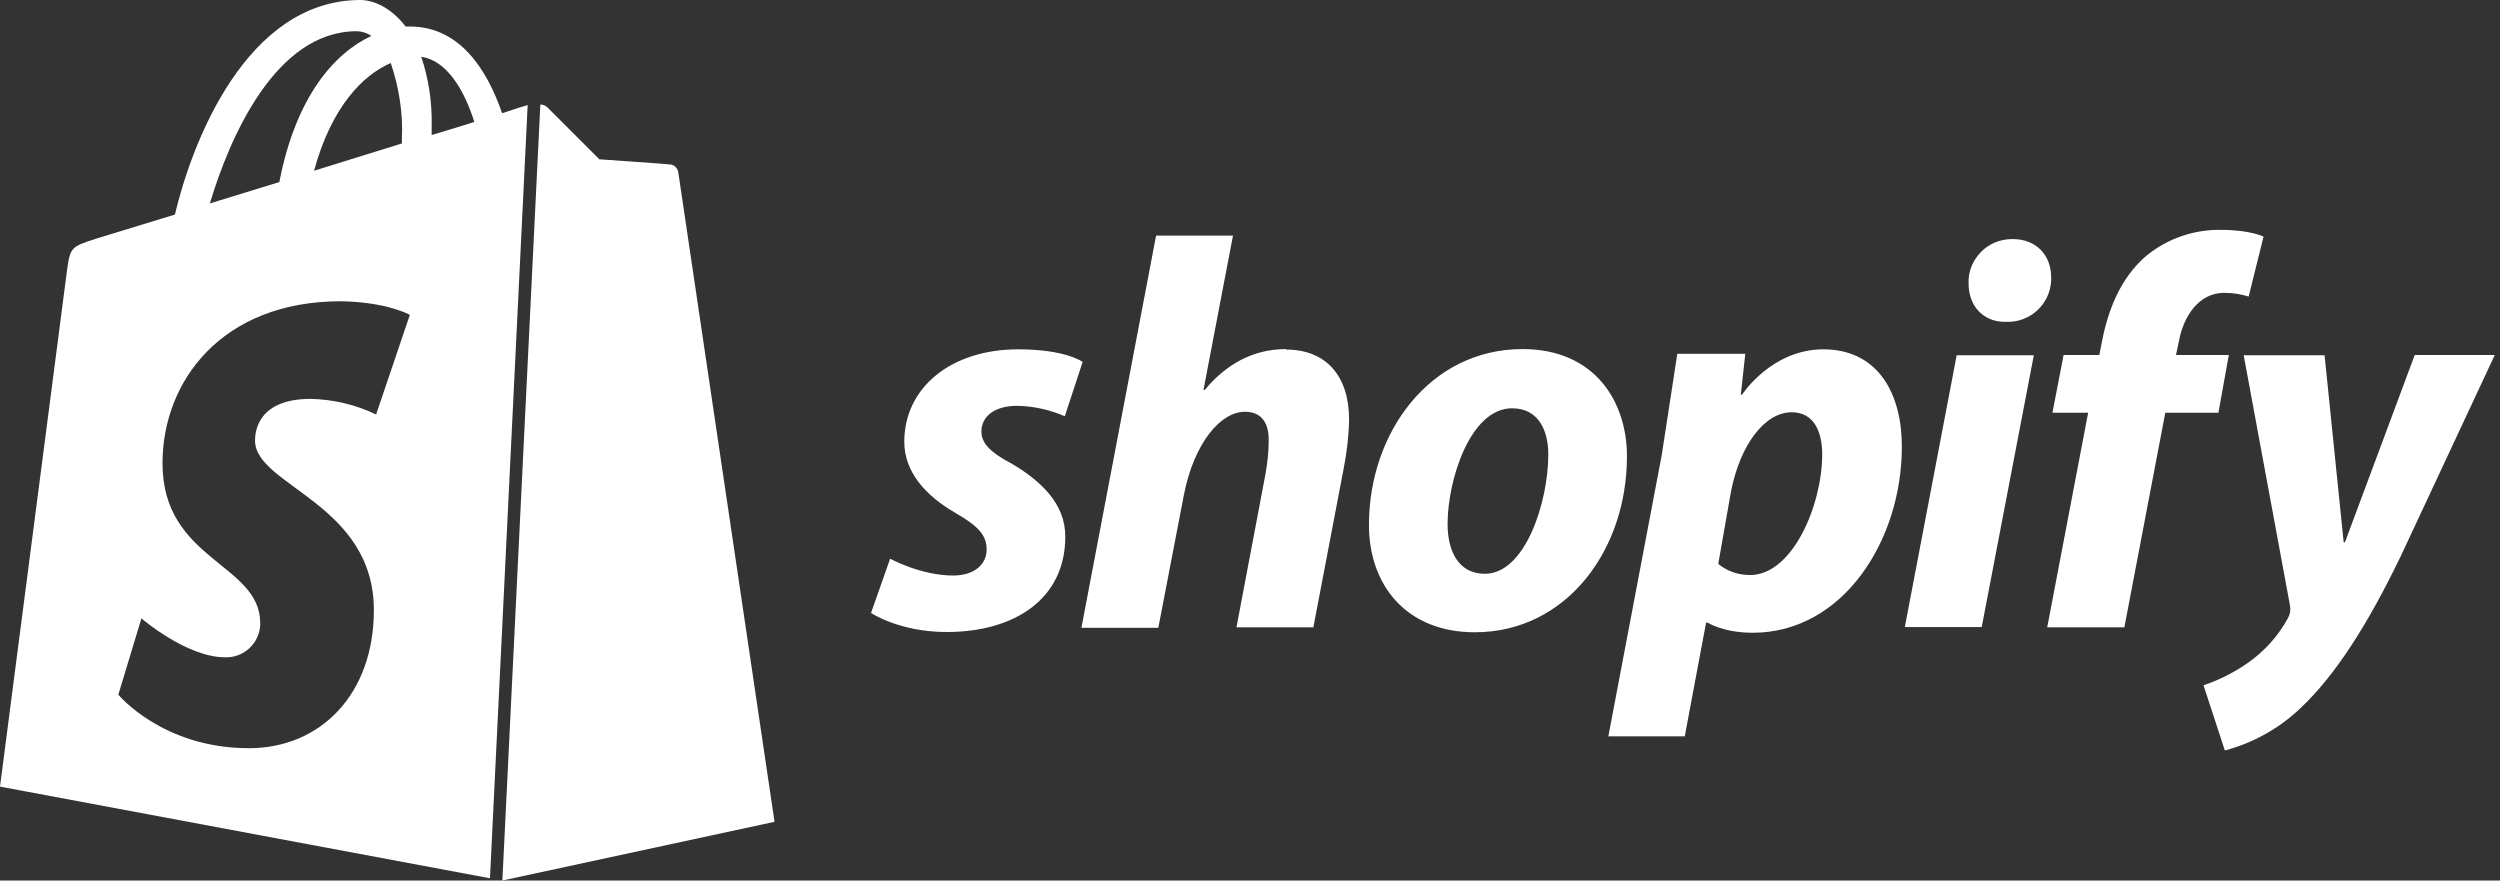
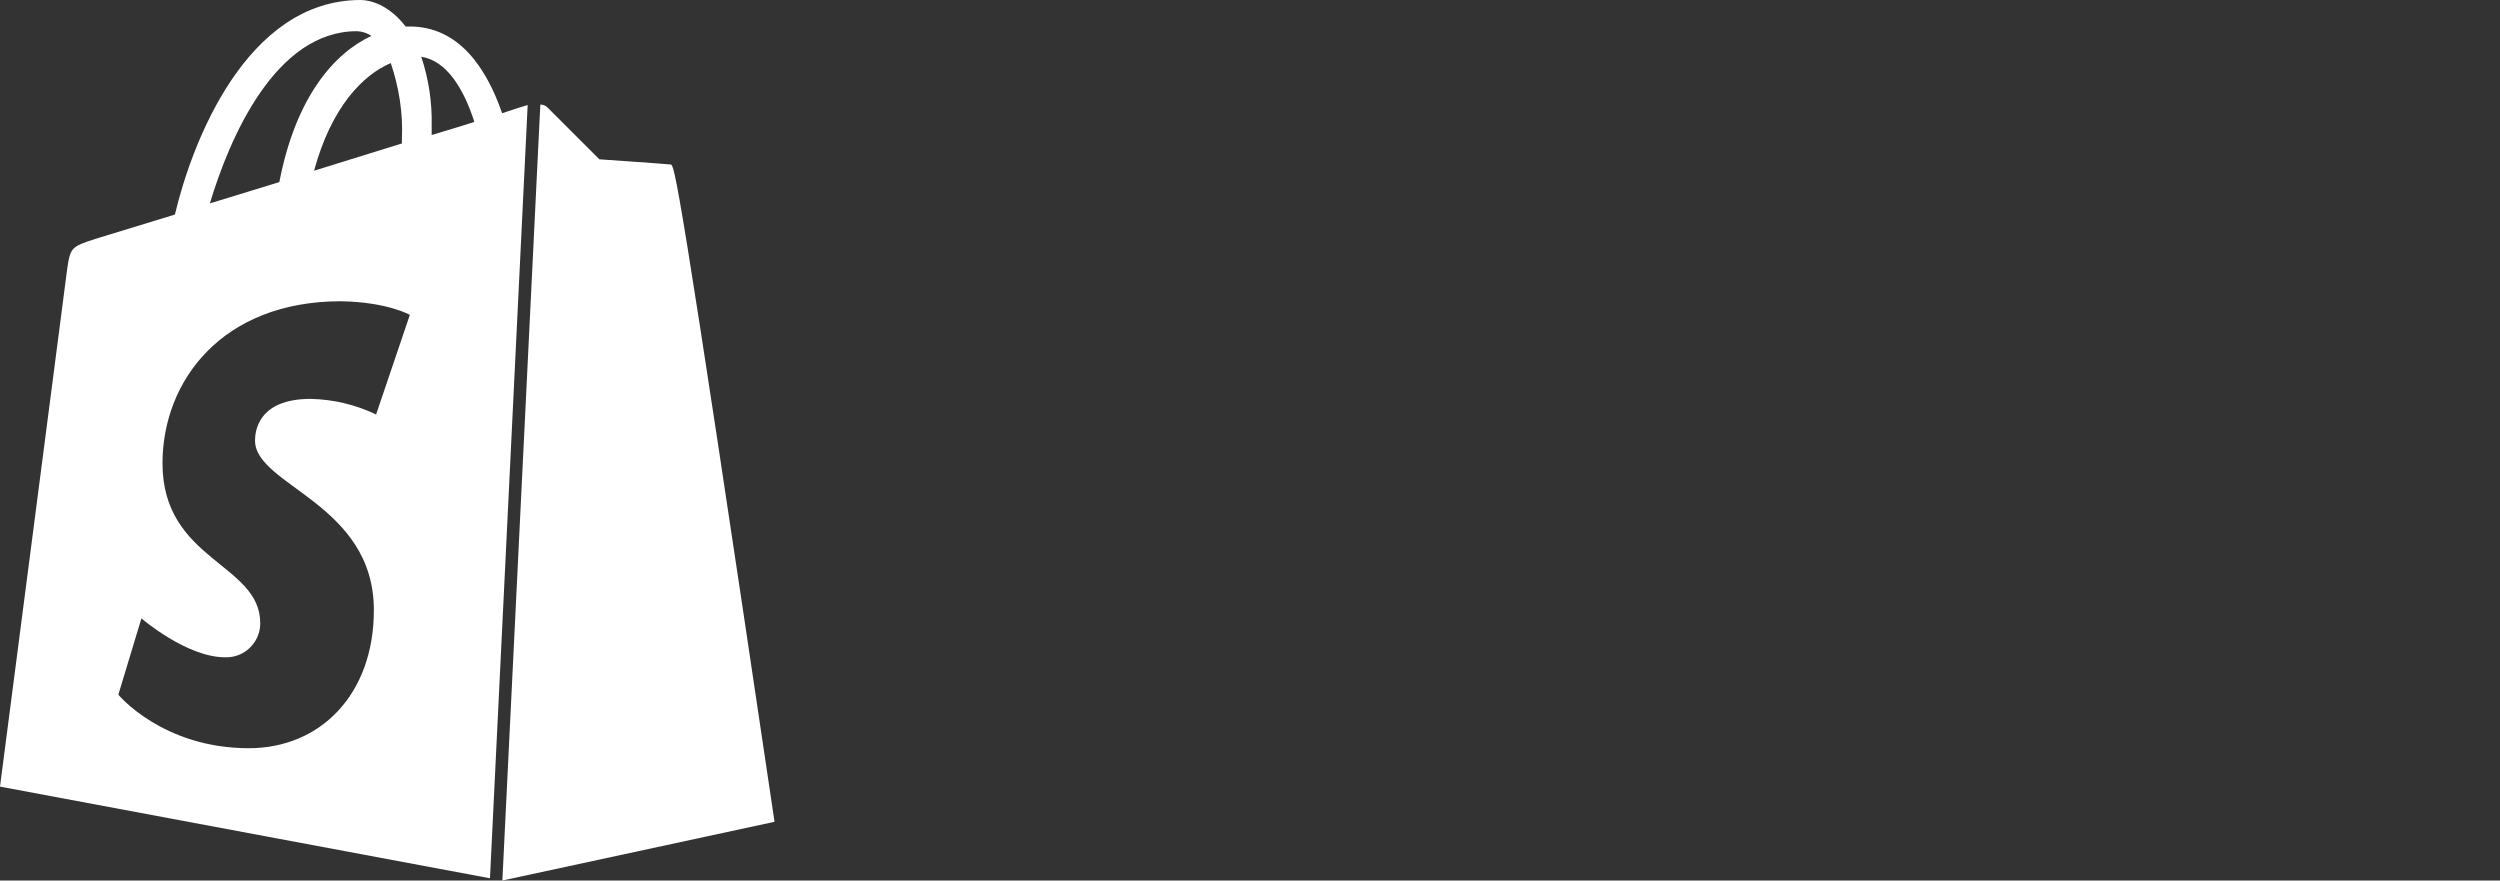
<svg xmlns="http://www.w3.org/2000/svg" width="159" height="56" viewBox="0 0 159 56" fill="none">
  <rect x="0" y="0" width="159" height="56" fill="#333333" stroke="none" />
  <g id="Vector">
    <path d="M31.935 7.201C30.941 4.317 29.174 1.686 26.066 1.686H25.797C24.914 0.536 23.825 0 22.894 0C15.668 0.032 12.212 9.044 11.124 13.646L6.075 15.19C4.528 15.694 4.465 15.725 4.26 17.206L0 50.028L31.162 55.858L33.56 6.681C33.371 6.728 32.787 6.917 31.935 7.201ZM24.851 4.002C25.372 5.546 25.64 7.185 25.561 8.84V9.123L19.975 10.857C21.08 6.791 23.084 4.774 24.835 4.018H24.851V4.002ZM22.689 1.985H22.705C23.036 2.001 23.352 2.096 23.62 2.285C21.285 3.372 18.823 6.114 17.766 11.581L13.348 12.936C14.595 8.777 17.514 1.985 22.689 1.985ZM23.92 26.361C22.61 25.731 21.19 25.4 19.754 25.369C16.378 25.369 16.22 27.48 16.22 28.016C16.22 30.899 23.778 32.002 23.778 38.809C23.778 44.151 20.386 47.586 15.826 47.586C10.335 47.586 7.526 44.182 7.526 44.182L8.994 39.329C8.994 39.329 11.865 41.803 14.311 41.803C15.494 41.85 16.504 40.921 16.551 39.723V39.629C16.551 35.831 10.335 35.658 10.335 29.465C10.335 24.25 14.106 19.16 21.679 19.16C24.646 19.208 26.066 20.027 26.066 20.027L23.92 26.361ZM27.454 8.588V7.989C27.486 6.508 27.265 5.026 26.792 3.608C28.417 3.86 29.505 5.672 30.168 7.752C29.363 8.02 28.433 8.288 27.454 8.588Z" fill="white" />
-     <path d="M42.649 10.463C42.459 10.431 38.12 10.132 38.12 10.132L34.823 6.838C34.697 6.712 34.539 6.649 34.365 6.649L31.951 56L49.26 52.266L43.138 10.951C43.091 10.699 42.901 10.494 42.649 10.463Z" fill="white" />
-     <path d="M64.297 29.465C63.066 28.804 62.419 28.236 62.419 27.448C62.419 26.456 63.287 25.81 64.691 25.81C65.732 25.826 66.774 26.062 67.721 26.472L68.856 23.021C68.856 23.021 67.815 22.217 64.754 22.217C60.478 22.217 57.512 24.66 57.512 28.095C57.512 30.033 58.885 31.529 60.731 32.601C62.23 33.468 62.75 34.035 62.75 34.949C62.75 35.863 62.009 36.603 60.62 36.603C58.553 36.603 56.613 35.532 56.613 35.532L55.398 38.983C55.398 38.983 57.196 40.196 60.21 40.196C64.596 40.196 67.752 38.037 67.752 34.145C67.768 32.034 66.19 30.568 64.281 29.45H64.265L64.297 29.465ZM81.795 22.201C79.633 22.201 77.929 23.226 76.62 24.801H76.541L78.418 14.985H73.527L68.778 39.928H73.669L75.31 31.404C75.957 28.189 77.614 26.188 79.176 26.188C80.264 26.188 80.69 26.928 80.69 27.984C80.69 28.709 80.611 29.434 80.485 30.143L78.639 39.897H83.53L85.455 29.812C85.66 28.772 85.787 27.701 85.802 26.645C85.787 23.903 84.335 22.233 81.795 22.233V22.201ZM96.832 22.201C90.946 22.201 87.065 27.512 87.065 33.389C87.065 37.186 89.416 40.212 93.802 40.212C99.577 40.212 103.474 35.043 103.474 29.024C103.474 25.51 101.407 22.201 96.832 22.201ZM94.433 36.493C92.776 36.493 92.066 35.075 92.066 33.326C92.066 30.537 93.502 25.967 96.169 25.967C97.904 25.967 98.472 27.464 98.472 28.898C98.472 31.908 97.021 36.493 94.433 36.493ZM115.971 22.217C112.657 22.217 110.795 25.101 110.795 25.101H110.716L111 22.501H106.677L105.683 28.961L102.291 46.83H107.151L108.507 39.597H108.602C108.602 39.597 109.596 40.243 111.474 40.243C117.217 40.243 120.957 34.366 120.957 28.425C120.972 25.148 119.521 22.217 115.955 22.217H115.971ZM111.3 36.572C110.559 36.572 109.849 36.335 109.281 35.863L110.085 31.293C110.669 28.268 112.247 26.22 113.951 26.22C115.45 26.22 115.892 27.59 115.892 28.898C115.892 32.081 114.03 36.572 111.3 36.572ZM127.978 15.205C127.236 15.205 126.51 15.489 125.99 16.025C125.469 16.561 125.169 17.27 125.201 18.026C125.201 19.46 126.132 20.468 127.505 20.468H127.583C129.114 20.531 130.392 19.349 130.455 17.821C130.455 17.758 130.455 17.711 130.455 17.648C130.455 16.23 129.508 15.205 128.009 15.205H127.978ZM121.146 39.881H126.037L129.351 22.595H124.444M138.392 22.58L138.565 21.776C138.849 20.122 139.843 18.625 141.453 18.625C141.989 18.625 142.51 18.703 143.015 18.861L143.961 15.048C143.961 15.048 143.093 14.622 141.311 14.622C139.575 14.575 137.871 15.158 136.514 16.261C134.857 17.679 134.068 19.712 133.674 21.776L133.516 22.58H131.244L130.534 26.251H132.806L130.203 39.897H135.11L137.713 26.251H141.09L141.752 22.58H141.831H138.392ZM153.57 22.595L149.137 34.492H149.058L147.843 22.595H142.699L145.634 38.463C145.697 38.73 145.665 39.014 145.539 39.266C144.908 40.448 143.993 41.456 142.888 42.213C142.036 42.796 141.121 43.253 140.143 43.584L141.5 47.728C143.283 47.255 144.94 46.341 146.281 45.065C148.505 42.985 150.572 39.755 152.687 35.374L158.667 22.58H153.57V22.595Z" fill="white" />
+     <path d="M42.649 10.463C42.459 10.431 38.12 10.132 38.12 10.132L34.823 6.838C34.697 6.712 34.539 6.649 34.365 6.649L31.951 56L49.26 52.266C43.091 10.699 42.901 10.494 42.649 10.463Z" fill="white" />
  </g>
</svg>